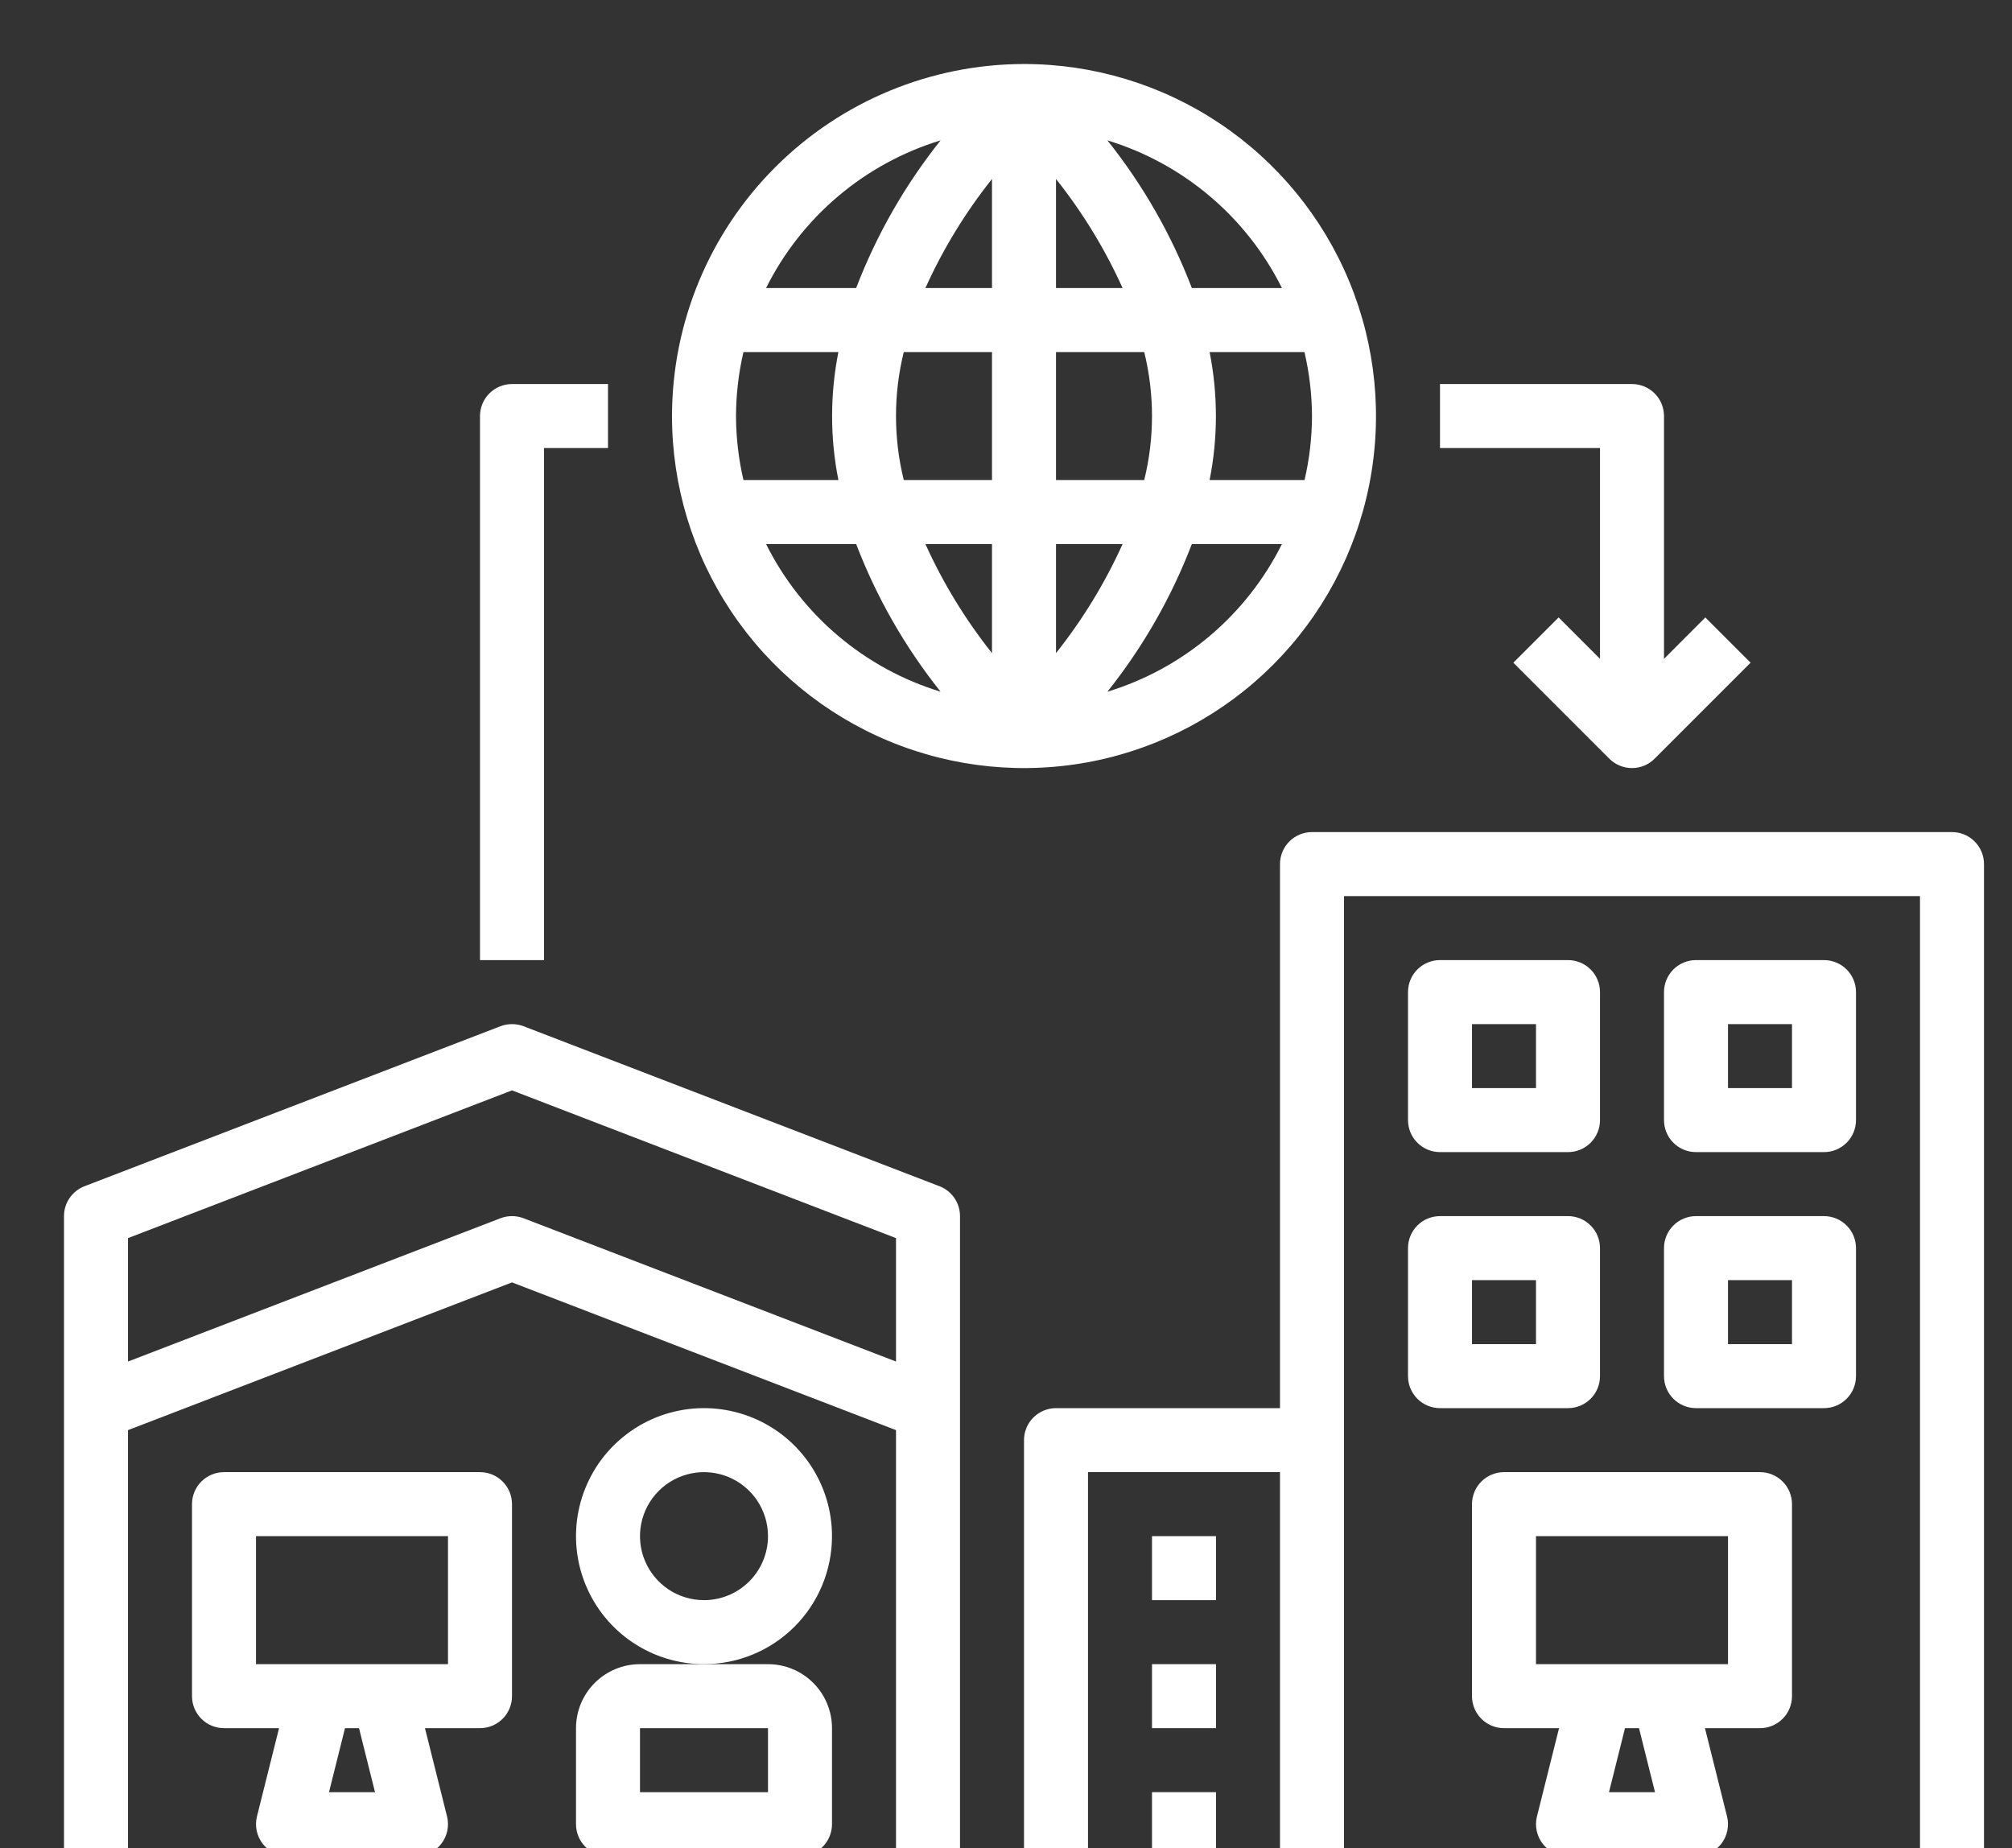
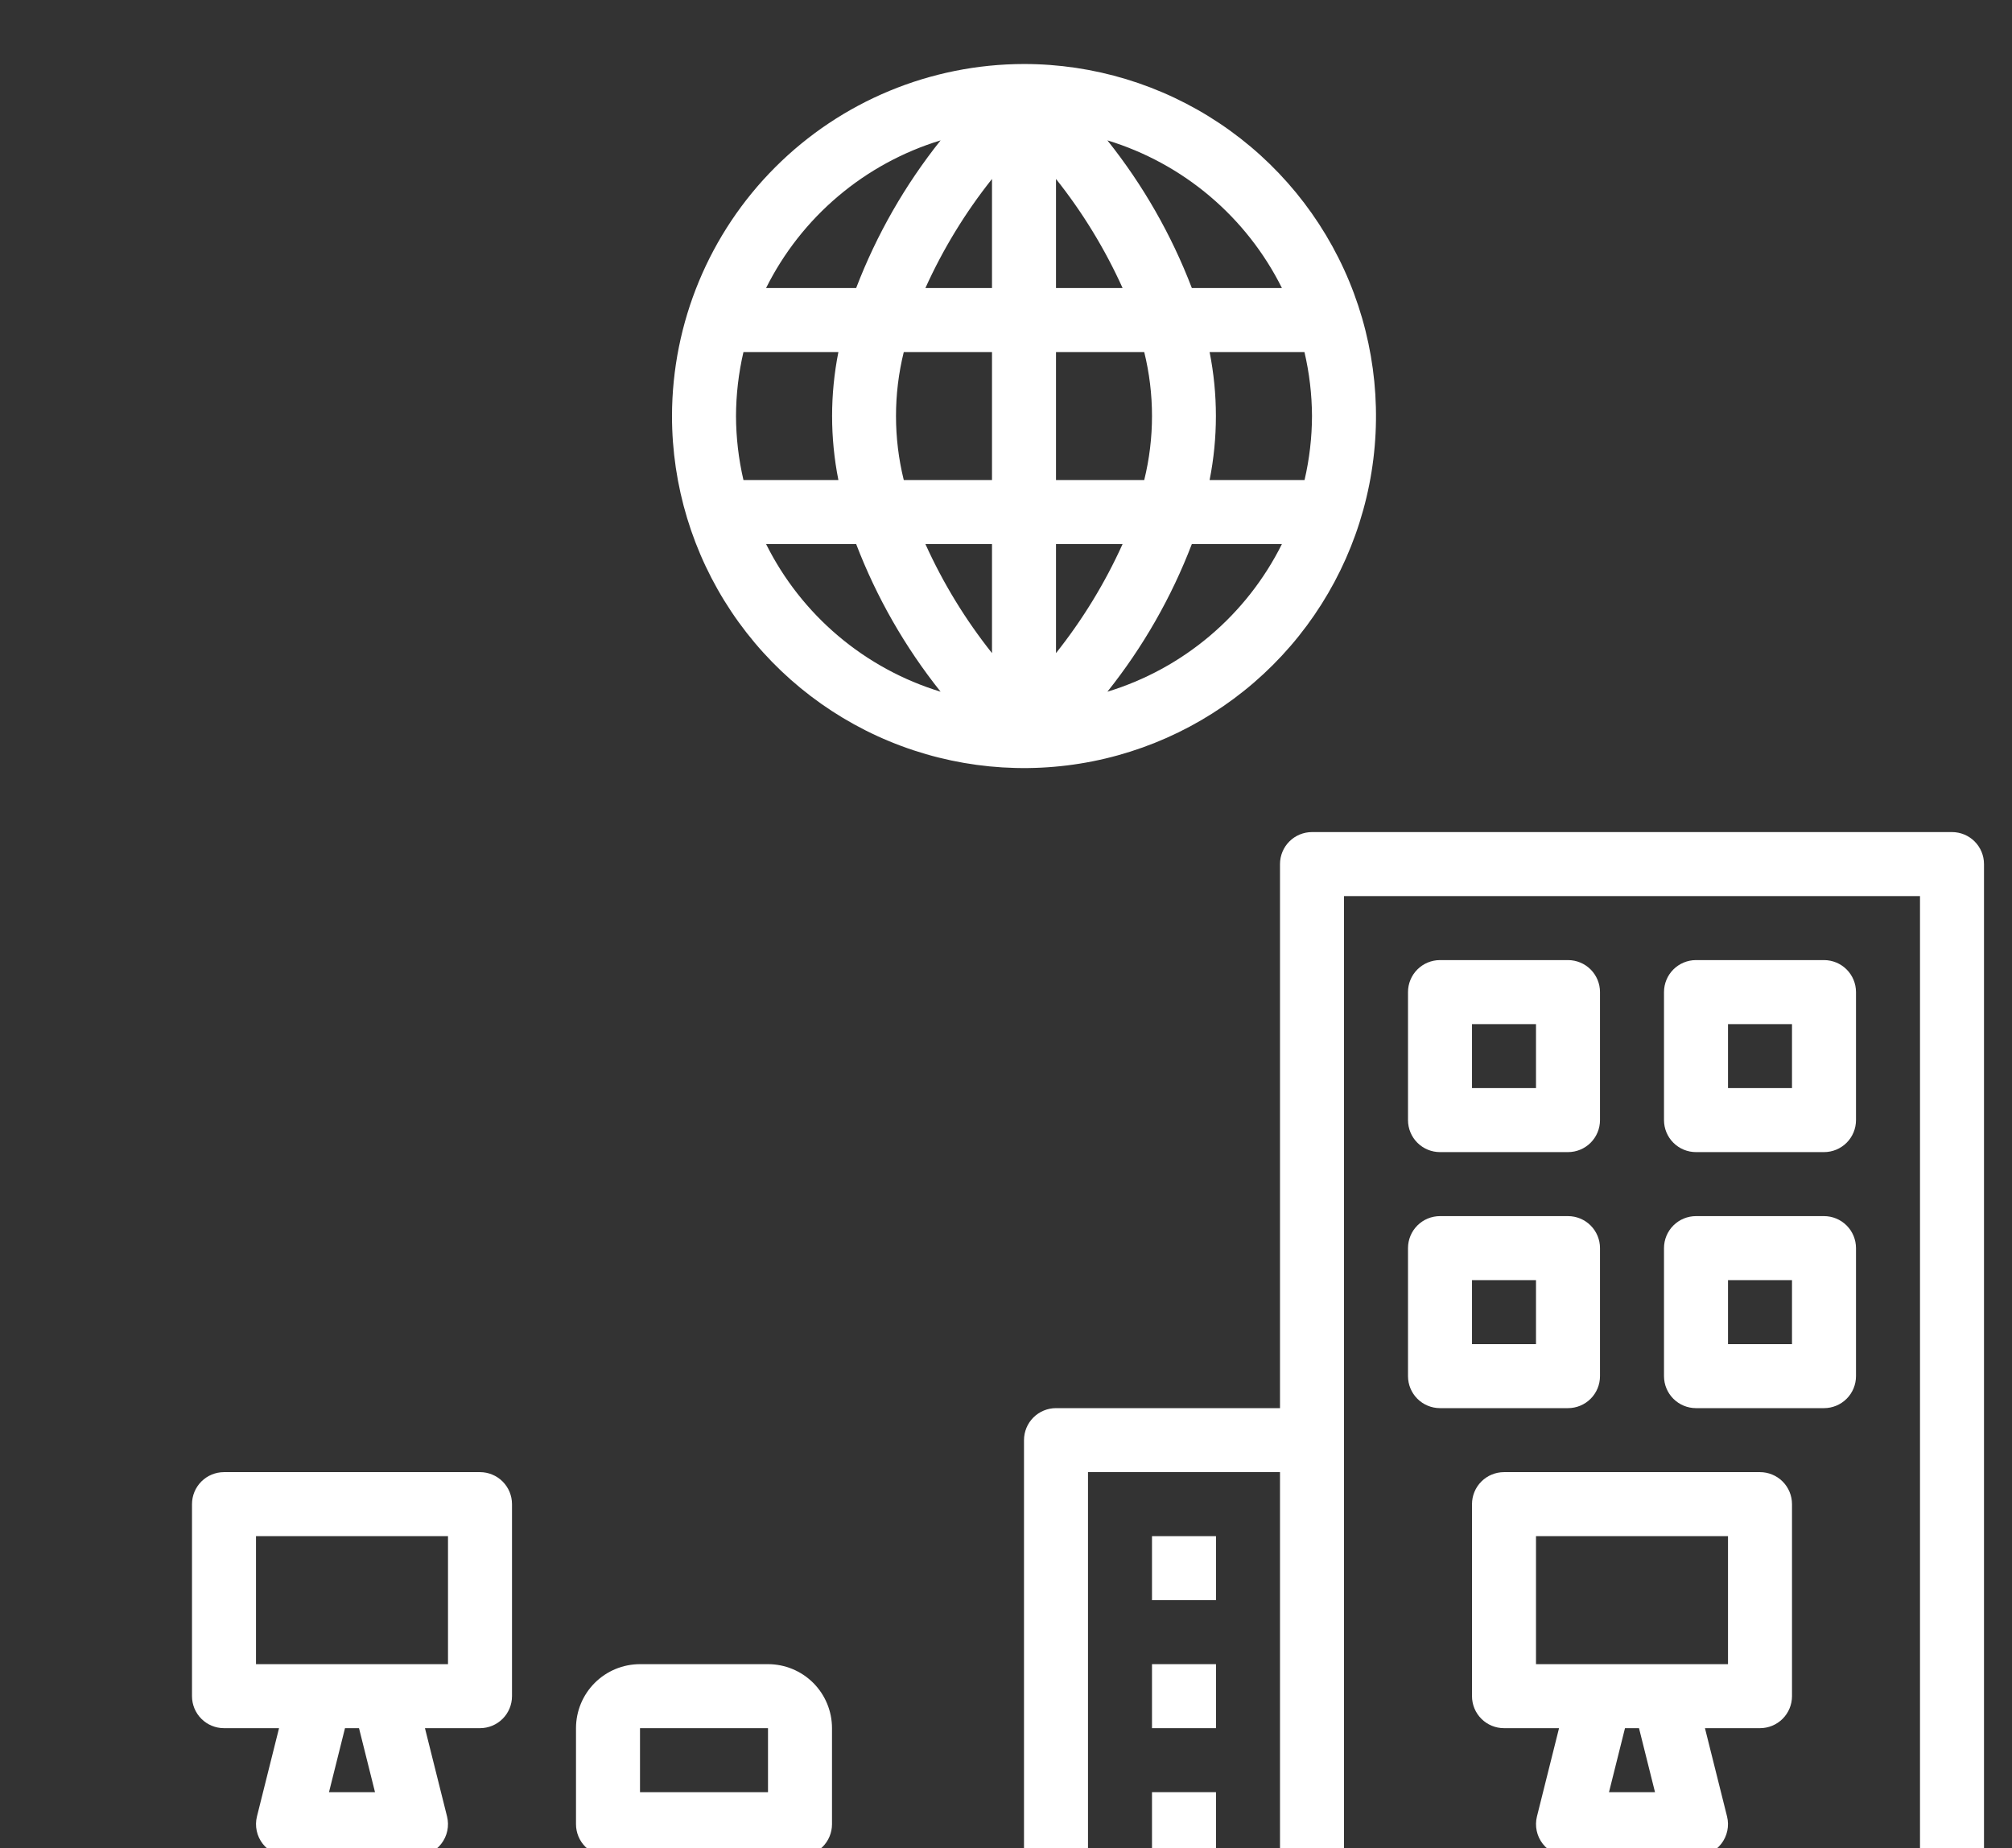
<svg xmlns="http://www.w3.org/2000/svg" width="503" height="462" viewBox="0 0 503 462" fill="none">
  <rect x="0" y="0" width="503" height="462" fill="#333333" stroke="none" />
-   <path d="M24 496H232C234.122 496 236.157 495.157 237.657 493.657C239.157 492.157 240 490.122 240 488V304C240.001 302.382 239.512 300.802 238.596 299.468C237.681 298.134 236.382 297.109 234.872 296.528L130.872 256.528C129.021 255.832 126.979 255.832 125.128 256.528L21.128 296.528C19.618 297.109 18.32 298.134 17.404 299.468C16.488 300.802 15.999 302.382 16 304V488C16 490.122 16.843 492.157 18.343 493.657C19.843 495.157 21.878 496 24 496ZM32 309.496L128 272.568L224 309.496V340.352L130.872 304.528C129.022 303.824 126.978 303.824 125.128 304.528L32 340.352V309.496ZM32 357.496L128 320.568L224 357.496V480H32V357.496Z" fill="white" />
-   <path d="M208 384C208 377.671 206.123 371.484 202.607 366.222C199.091 360.959 194.093 356.858 188.246 354.436C182.399 352.014 175.965 351.38 169.757 352.615C163.55 353.85 157.848 356.897 153.373 361.373C148.897 365.848 145.85 371.55 144.615 377.757C143.38 383.965 144.014 390.399 146.436 396.246C148.858 402.093 152.959 407.091 158.222 410.607C163.484 414.123 169.671 416 176 416C184.487 416 192.626 412.629 198.627 406.627C204.629 400.626 208 392.487 208 384ZM176 400C172.836 400 169.742 399.062 167.111 397.304C164.48 395.545 162.429 393.047 161.218 390.123C160.007 387.199 159.69 383.982 160.307 380.879C160.925 377.775 162.449 374.924 164.686 372.686C166.924 370.449 169.775 368.925 172.879 368.307C175.982 367.69 179.199 368.007 182.123 369.218C185.047 370.429 187.545 372.48 189.304 375.111C191.062 377.742 192 380.836 192 384C192 388.243 190.314 392.313 187.314 395.314C184.313 398.314 180.243 400 176 400Z" fill="white" />
  <path d="M144 432V456C144 458.122 144.843 460.157 146.343 461.657C147.843 463.157 149.878 464 152 464H200C202.122 464 204.157 463.157 205.657 461.657C207.157 460.157 208 458.122 208 456V432C208 427.757 206.314 423.687 203.314 420.686C200.313 417.686 196.243 416 192 416H160C155.757 416 151.687 417.686 148.686 420.686C145.686 423.687 144 427.757 144 432ZM192 432V448H160V432H192Z" fill="white" />
  <path d="M120 368H56C53.878 368 51.843 368.843 50.343 370.343C48.843 371.843 48 373.878 48 376V424C48 426.122 48.843 428.157 50.343 429.657C51.843 431.157 53.878 432 56 432H69.76L64.24 454.064C63.946 455.243 63.924 456.474 64.177 457.662C64.429 458.851 64.949 459.966 65.697 460.924C66.445 461.882 67.401 462.657 68.494 463.19C69.586 463.722 70.785 464 72 464H104C105.215 464 106.414 463.722 107.506 463.19C108.598 462.657 109.555 461.882 110.303 460.924C111.051 459.966 111.571 458.851 111.823 457.662C112.076 456.474 112.054 455.243 111.76 454.064L106.24 432H120C122.122 432 124.157 431.157 125.657 429.657C127.157 428.157 128 426.122 128 424V376C128 373.878 127.157 371.843 125.657 370.343C124.157 368.843 122.122 368 120 368ZM82.248 448L86.248 432H89.752L93.752 448H82.248ZM112 416H64V384H112V416Z" fill="white" />
  <path d="M440 368H376C373.878 368 371.843 368.843 370.343 370.343C368.843 371.843 368 373.878 368 376V424C368 426.122 368.843 428.157 370.343 429.657C371.843 431.157 373.878 432 376 432H389.76L384.24 454.064C383.946 455.243 383.924 456.474 384.177 457.662C384.429 458.851 384.949 459.966 385.697 460.924C386.445 461.882 387.402 462.657 388.494 463.19C389.586 463.722 390.785 464 392 464H424C425.215 464 426.414 463.722 427.506 463.19C428.598 462.657 429.555 461.882 430.303 460.924C431.051 459.966 431.571 458.851 431.823 457.662C432.076 456.474 432.054 455.243 431.76 454.064L426.24 432H440C442.122 432 444.157 431.157 445.657 429.657C447.157 428.157 448 426.122 448 424V376C448 373.878 447.157 371.843 445.657 370.343C444.157 368.843 442.122 368 440 368ZM402.248 448L406.248 432H409.752L413.752 448H402.248ZM432 416H384V384H432V416Z" fill="white" />
  <path d="M168 104C168 121.405 173.161 138.419 182.831 152.89C192.5 167.362 206.244 178.641 222.324 185.301C238.404 191.962 256.098 193.705 273.168 190.309C290.238 186.914 305.918 178.532 318.225 166.225C330.532 153.918 338.914 138.238 342.309 121.168C345.705 104.098 343.962 86.404 337.301 70.324C330.641 54.244 319.362 40.5 304.89 30.831C290.419 21.161 273.405 16 256 16C232.669 16.027 210.302 25.308 193.805 41.805C177.308 58.302 168.028 80.669 168 104V104ZM235.152 35.088C226.259 46.234 219.138 58.684 214.04 72H191.52C195.904 63.206 202.034 55.398 209.536 49.052C217.037 42.705 225.753 37.954 235.152 35.088V35.088ZM184 104C184.019 98.614 184.644 93.246 185.864 88H209.6C207.499 98.563 207.499 109.437 209.6 120H185.864C184.644 114.754 184.019 109.386 184 104ZM191.52 136H214.04C219.138 149.316 226.259 161.766 235.152 172.912C225.753 170.046 217.037 165.295 209.536 158.948C202.034 152.602 195.904 144.794 191.52 136V136ZM248 163.264C241.346 154.898 235.754 145.741 231.352 136H248V163.264ZM248 120H225.944C223.352 109.491 223.352 98.509 225.944 88H248V120ZM248 72H231.352C235.754 62.259 241.346 53.102 248 44.736V72ZM276.848 172.912C285.741 161.766 292.862 149.316 297.96 136H320.48C316.096 144.794 309.966 152.602 302.464 158.948C294.963 165.295 286.247 170.046 276.848 172.912V172.912ZM328 104C327.981 109.386 327.356 114.754 326.136 120H302.4C304.501 109.437 304.501 98.563 302.4 88H326.112C327.34 93.246 327.973 98.613 328 104V104ZM320.48 72H297.96C292.862 58.684 285.741 46.234 276.848 35.088C286.247 37.954 294.963 42.705 302.464 49.052C309.966 55.398 316.096 63.206 320.48 72V72ZM264 44.736C270.654 53.102 276.246 62.259 280.648 72H264V44.736ZM264 88H286.056C288.648 98.509 288.648 109.491 286.056 120H264V88ZM264 136H280.648C276.246 145.741 270.654 154.898 264 163.264V136Z" fill="white" />
  <path d="M488 208H328C325.878 208 323.843 208.843 322.343 210.343C320.843 211.843 320 213.878 320 216V352H264C261.878 352 259.843 352.843 258.343 354.343C256.843 355.843 256 357.878 256 360V488C256 490.122 256.843 492.157 258.343 493.657C259.843 495.157 261.878 496 264 496H488C490.122 496 492.157 495.157 493.657 493.657C495.157 492.157 496 490.122 496 488V216C496 213.878 495.157 211.843 493.657 210.343C492.157 208.843 490.122 208 488 208ZM320 480H272V368H320V480ZM480 480H336V224H480V480Z" fill="white" />
  <path d="M304 384H288V400H304V384Z" fill="white" />
  <path d="M304 416H288V432H304V416Z" fill="white" />
  <path d="M304 448H288V464H304V448Z" fill="white" />
  <path d="M360 288H392C394.122 288 396.157 287.157 397.657 285.657C399.157 284.157 400 282.122 400 280V248C400 245.878 399.157 243.843 397.657 242.343C396.157 240.843 394.122 240 392 240H360C357.878 240 355.843 240.843 354.343 242.343C352.843 243.843 352 245.878 352 248V280C352 282.122 352.843 284.157 354.343 285.657C355.843 287.157 357.878 288 360 288ZM368 256H384V272H368V256Z" fill="white" />
  <path d="M424 288H456C458.122 288 460.157 287.157 461.657 285.657C463.157 284.157 464 282.122 464 280V248C464 245.878 463.157 243.843 461.657 242.343C460.157 240.843 458.122 240 456 240H424C421.878 240 419.843 240.843 418.343 242.343C416.843 243.843 416 245.878 416 248V280C416 282.122 416.843 284.157 418.343 285.657C419.843 287.157 421.878 288 424 288ZM432 256H448V272H432V256Z" fill="white" />
  <path d="M360 352H392C394.122 352 396.157 351.157 397.657 349.657C399.157 348.157 400 346.122 400 344V312C400 309.878 399.157 307.843 397.657 306.343C396.157 304.843 394.122 304 392 304H360C357.878 304 355.843 304.843 354.343 306.343C352.843 307.843 352 309.878 352 312V344C352 346.122 352.843 348.157 354.343 349.657C355.843 351.157 357.878 352 360 352ZM368 320H384V336H368V320Z" fill="white" />
  <path d="M424 352H456C458.122 352 460.157 351.157 461.657 349.657C463.157 348.157 464 346.122 464 344V312C464 309.878 463.157 307.843 461.657 306.343C460.157 304.843 458.122 304 456 304H424C421.878 304 419.843 304.843 418.343 306.343C416.843 307.843 416 309.878 416 312V344C416 346.122 416.843 348.157 418.343 349.657C419.843 351.157 421.878 352 424 352ZM432 320H448V336H432V320Z" fill="white" />
-   <path d="M408 96H360V112H400V164.696L389.648 154.344L378.336 165.656L402.336 189.656C403.836 191.156 405.871 191.998 407.992 191.998C410.113 191.998 412.148 191.156 413.648 189.656L437.648 165.656L426.336 154.344L416 164.696V104C416 101.878 415.157 99.843 413.657 98.343C412.157 96.843 410.122 96 408 96Z" fill="white" />
-   <path d="M120 104V240H136V112H152V96H128C125.878 96 123.843 96.843 122.343 98.343C120.843 99.843 120 101.878 120 104Z" fill="white" />
</svg>